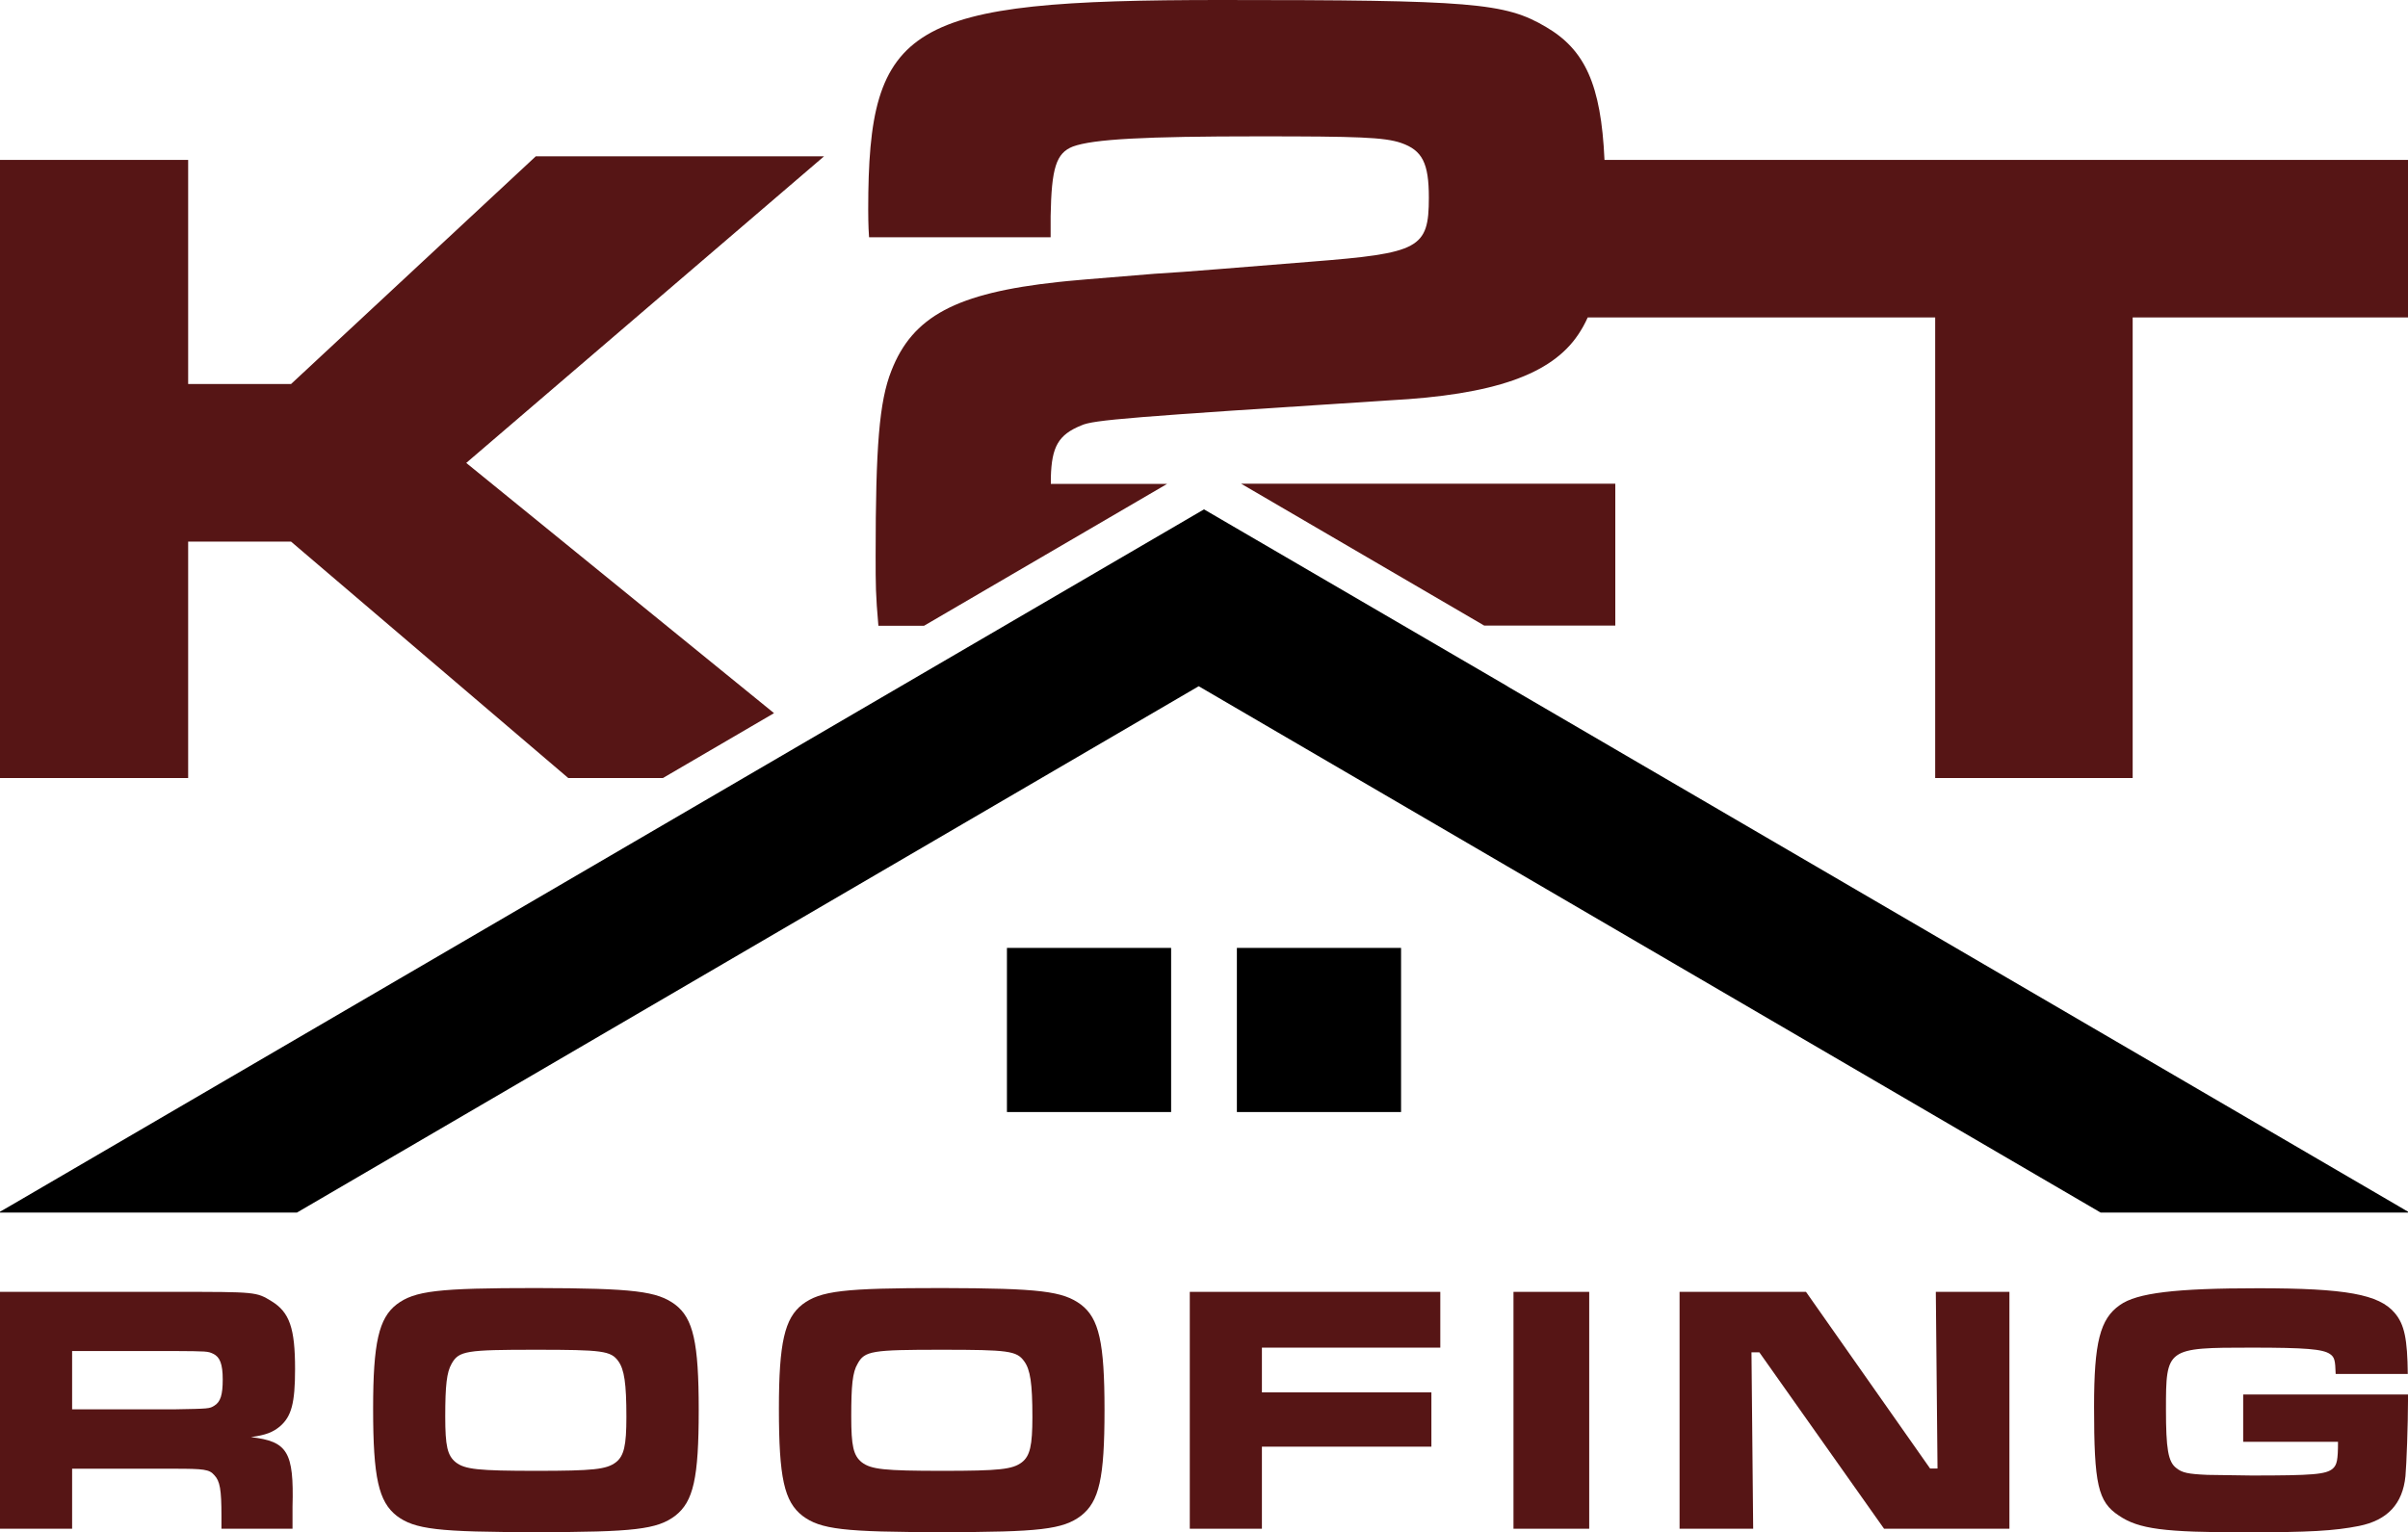
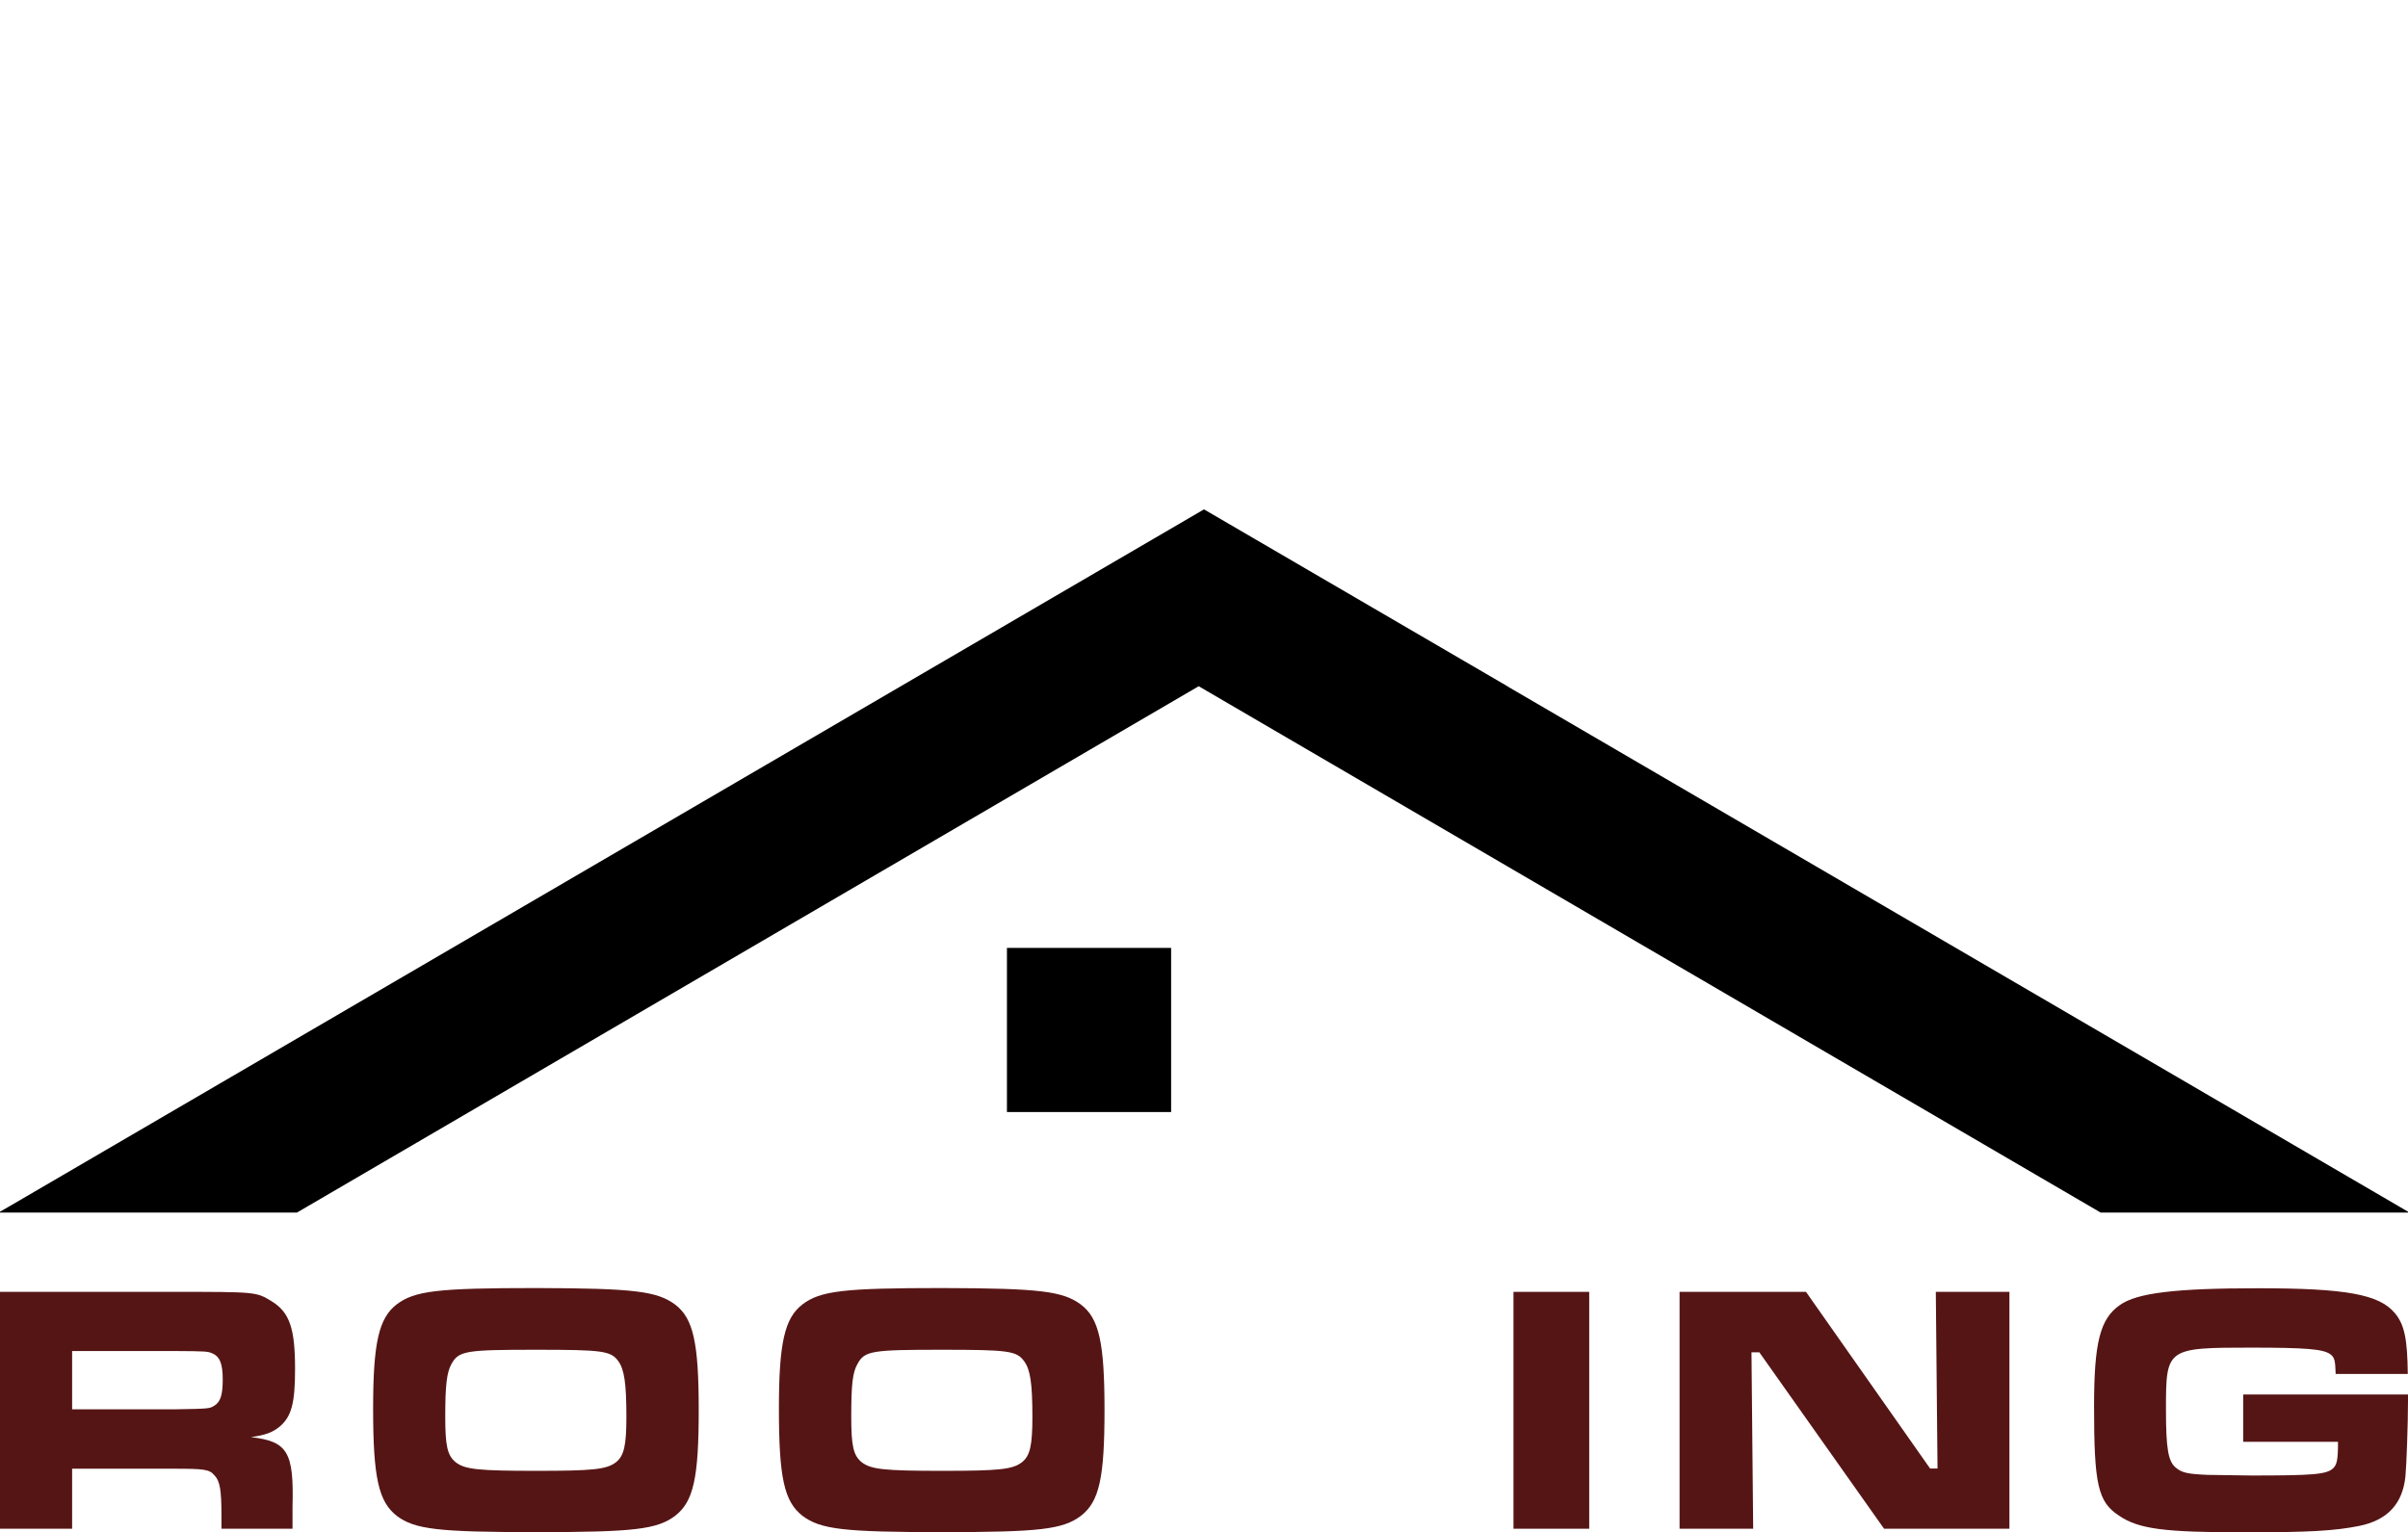
<svg xmlns="http://www.w3.org/2000/svg" id="Layer_1" x="0px" y="0px" viewBox="0 0 1135.2 722.6" style="enable-background:new 0 0 1135.2 722.6;" xml:space="preserve">
  <style type="text/css">
	.st0{fill:#561515;}
</style>
-   <polygon class="st0" points="88.7,255.4 137.2,255.4 267.9,366.9 312.5,366.9 364.9,336.3 219.8,218.3 388.5,73.7 252.6,73.7   137.2,181.1 88.7,181.1 88.7,75.4 0,75.4 0,366.9 88.7,366.9 " />
-   <path class="st0" d="M756.4,75.4c-1.6-35.7-9.3-52-27.6-62.7C709.5,1.3,694.3,0,575.4,0C427.7,0,409.3,10.9,409.3,98.8  c0,1.3,0,7.9,0.4,13.1h85.6v-10c0.4-22.7,2.6-29.7,10.5-32.8c9.6-3.5,33.7-4.8,87.8-4.8c46.3,0,59,0.4,66.9,3.1  c10.1,3.5,13.1,9.6,13.1,25.8c0,24-4.4,26.2-55.5,30.2c-33.2,2.6-57.7,4.8-73.8,5.7c-27.5,2.2-42.4,3.5-45.5,3.9  c-48.1,5.2-68.6,16.2-78.6,41.9c-5.7,14.4-7.4,35.8-7.4,87c0,14,0,18.4,1.3,33.2h21.5l114.6-66.9h-54.8v-3.1  c0.4-14.4,3.5-20.1,14.4-24.5c5.7-2.6,22.7-3.9,145.1-11.8c49.4-2.6,76.5-12.2,89.1-31c1.7-2.5,3.2-5.2,4.5-8.1h163.8v217.2h93.1  V149.7h129.8V75.4H756.4z" />
  <g>
    <path class="st0" d="M0,609.2h82.3c38.5,0,38.5,0,45.7,4.4c8.5,5.2,11.1,12.7,11.1,32c0,16.1-1.7,22.4-7.2,27.1   c-3.3,2.7-6.5,4-13.6,5c17.3,2,20.3,7,19.6,32.8v10.4h-33.5v-5.9c0-12.6-0.7-16.6-3.4-19.4c-2.3-2.7-4.9-3-18.9-3H34v28.3H0V609.2z    M81.9,664.6c16.8-0.3,16.8-0.3,19.1-1.7c3-1.8,4-5.2,4-12.4c0-7.2-1.3-10.6-4.5-12.1c-2.5-1.2-2.9-1.2-18.6-1.3H34v27.5H81.9z" />
    <path class="st0" d="M318.3,615.2c8.5,6.5,11.1,17.8,11.1,49.7c0,32.2-2.5,43.2-11.1,49.9c-8.5,6.4-19.4,7.7-65.3,7.7   c-46.6,0-57.5-1.3-66-7.7c-8.5-6.7-11.1-17.9-11.1-50.6c0-31,2.7-42.6,11.1-49.1c8.5-6.4,19.3-7.7,65.7-7.7   C299,607.5,309.8,608.9,318.3,615.2z M212.9,643.1c-2.3,4-3,10.2-3,24.9c0,13.9,1,18.4,5,21.6c4.3,3.3,10.4,4,38,4   c27,0,33-0.7,37.4-4c3.9-3,5-8,5-21.4c0-15.9-1-22.4-3.8-26.3c-3.5-4.9-7.5-5.4-38.9-5.4C219.8,636.5,216.3,637,212.9,643.1z" />
    <path class="st0" d="M509.6,615.2c8.5,6.5,11.1,17.8,11.1,49.7c0,32.2-2.5,43.2-11.1,49.9c-8.5,6.4-19.4,7.7-65.3,7.7   c-46.6,0-57.5-1.3-66-7.7c-8.6-6.7-11.1-17.9-11.1-50.6c0-31,2.7-42.6,11.1-49.1c8.5-6.4,19.3-7.7,65.7-7.7   C490.4,607.5,501.1,608.9,509.6,615.2z M404.3,643.1c-2.4,4-3,10.2-3,24.9c0,13.9,1,18.4,5,21.6c4.4,3.3,10.4,4,38,4   c27,0,33-0.7,37.4-4c3.9-3,5-8,5-21.4c0-15.9-1-22.4-3.9-26.3c-3.5-4.9-7.5-5.4-38.9-5.4C411.1,636.5,407.6,637,404.3,643.1z" />
-     <path class="st0" d="M679,609.2v26.3h-84.1v21.1h79.9v25.6h-79.9v38.7h-34V609.2H679z" />
    <path class="st0" d="M749.2,609.2v111.7h-35.7V609.2H749.2z" />
    <path class="st0" d="M851.4,609.2l58.5,83.3h3.5l-0.8-83.3h34.7v111.7h-59.1l-58.8-83.2h-3.7l0.8,83.2h-34.7V609.2H851.4z" />
    <path class="st0" d="M1135.2,657.6v3c0,10.7-0.7,30.2-1.2,35.5c-1.3,13.1-8.5,20.8-21.9,23.5c-11.6,2.3-23.5,3-53.6,3   c-38.2,0-50.2-1.5-59.6-7.9c-9.9-6.5-11.7-14.7-11.7-51.4c0-30.2,2.8-41.4,12.2-47.9c8-5.7,26.1-7.9,65.2-7.9   c41.4,0,56.9,2.9,64.3,11.6c4.7,5.5,6,12.4,6.2,28.8h-34c-0.2-6.4-0.5-7.9-2.7-9.4c-3.4-2.3-11.4-3-36.9-3   c-40.2,0-40.4,0.2-40.4,29.1c0,18.6,1,24.8,4.9,27.7c2.7,2.2,5.5,2.8,14.6,3.2l20.8,0.3c29,0,35.2-0.5,38.4-3.3   c1.9-1.8,2.4-3.9,2.4-12.6h-44.7v-22.3H1135.2z" />
  </g>
  <polygon points="1135.2,571.4 1130.6,568.7 710.7,323.7 710.8,323.7 567.6,240.2 424.5,323.7 424.5,323.7 4.7,568.7 0,571.4   0,571.8 140,571.8 565.1,323.6 990.3,571.8 1135.2,571.8 " />
  <rect x="474.7" y="447" width="77.4" height="77.4" />
-   <rect x="583.1" y="447" width="77.4" height="77.4" />
-   <polygon class="st0" points="699.7,295 761.5,295 761.5,228.1 585.1,228.1 " />
</svg>